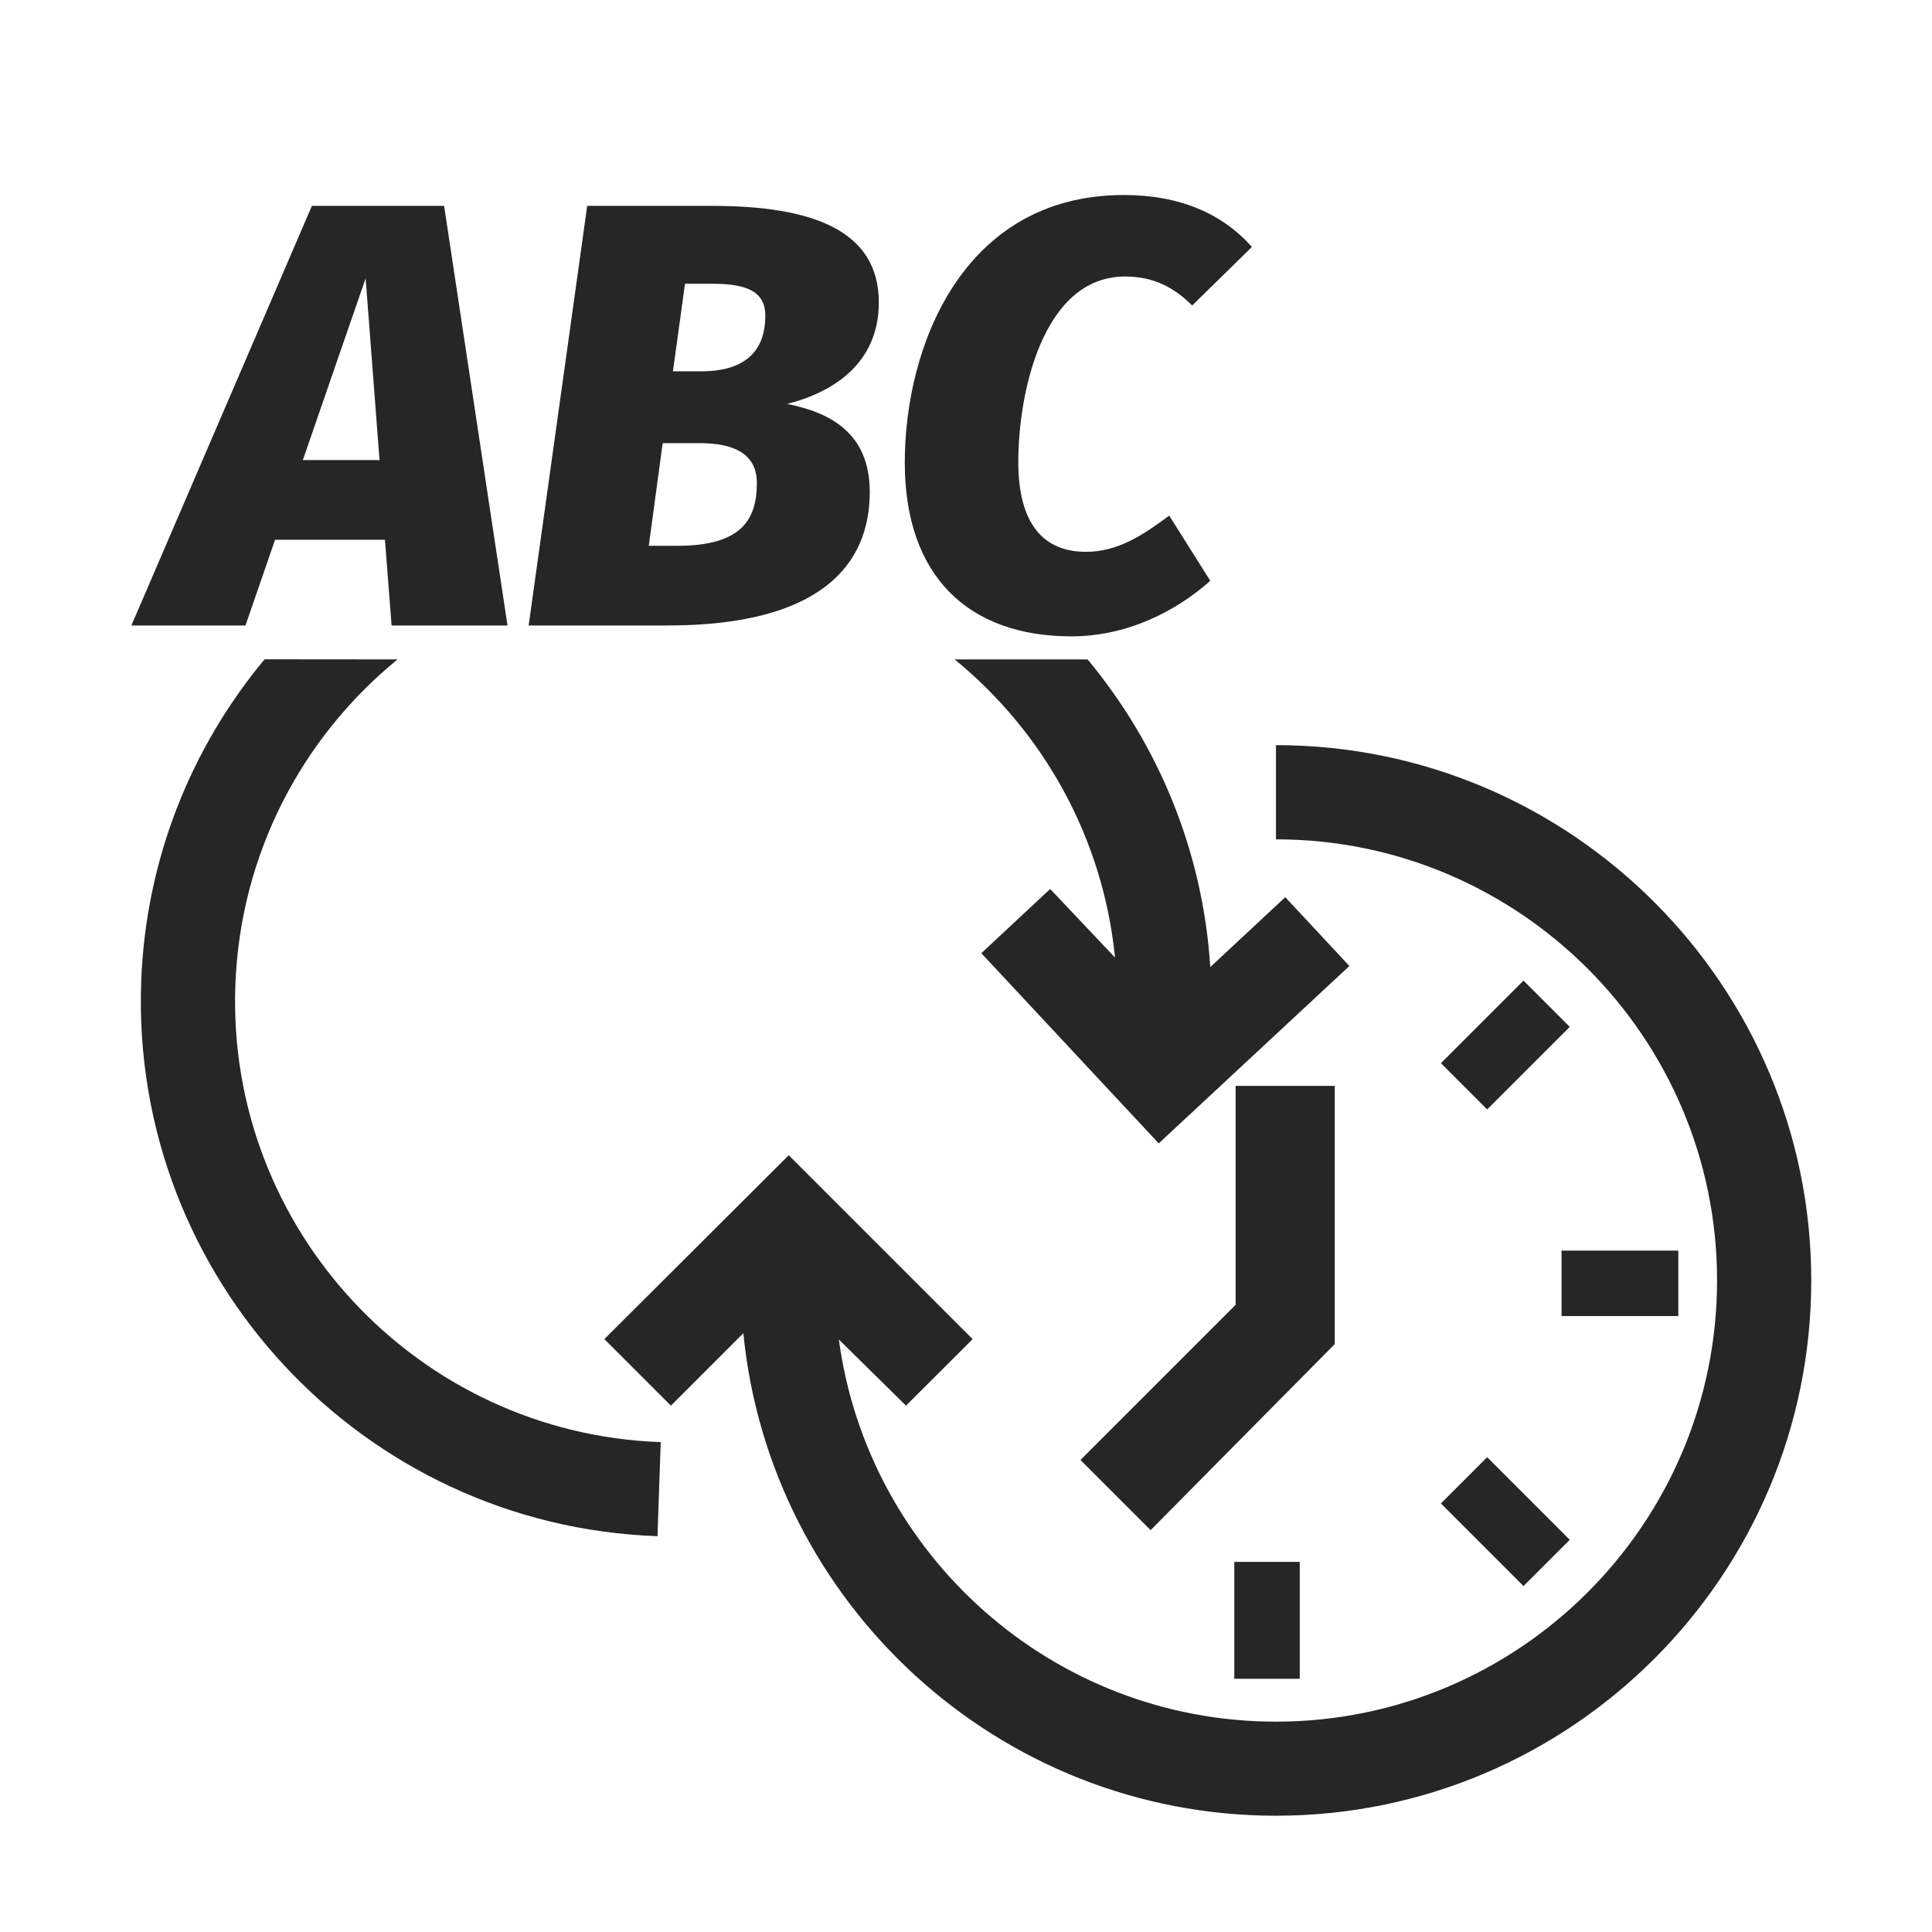
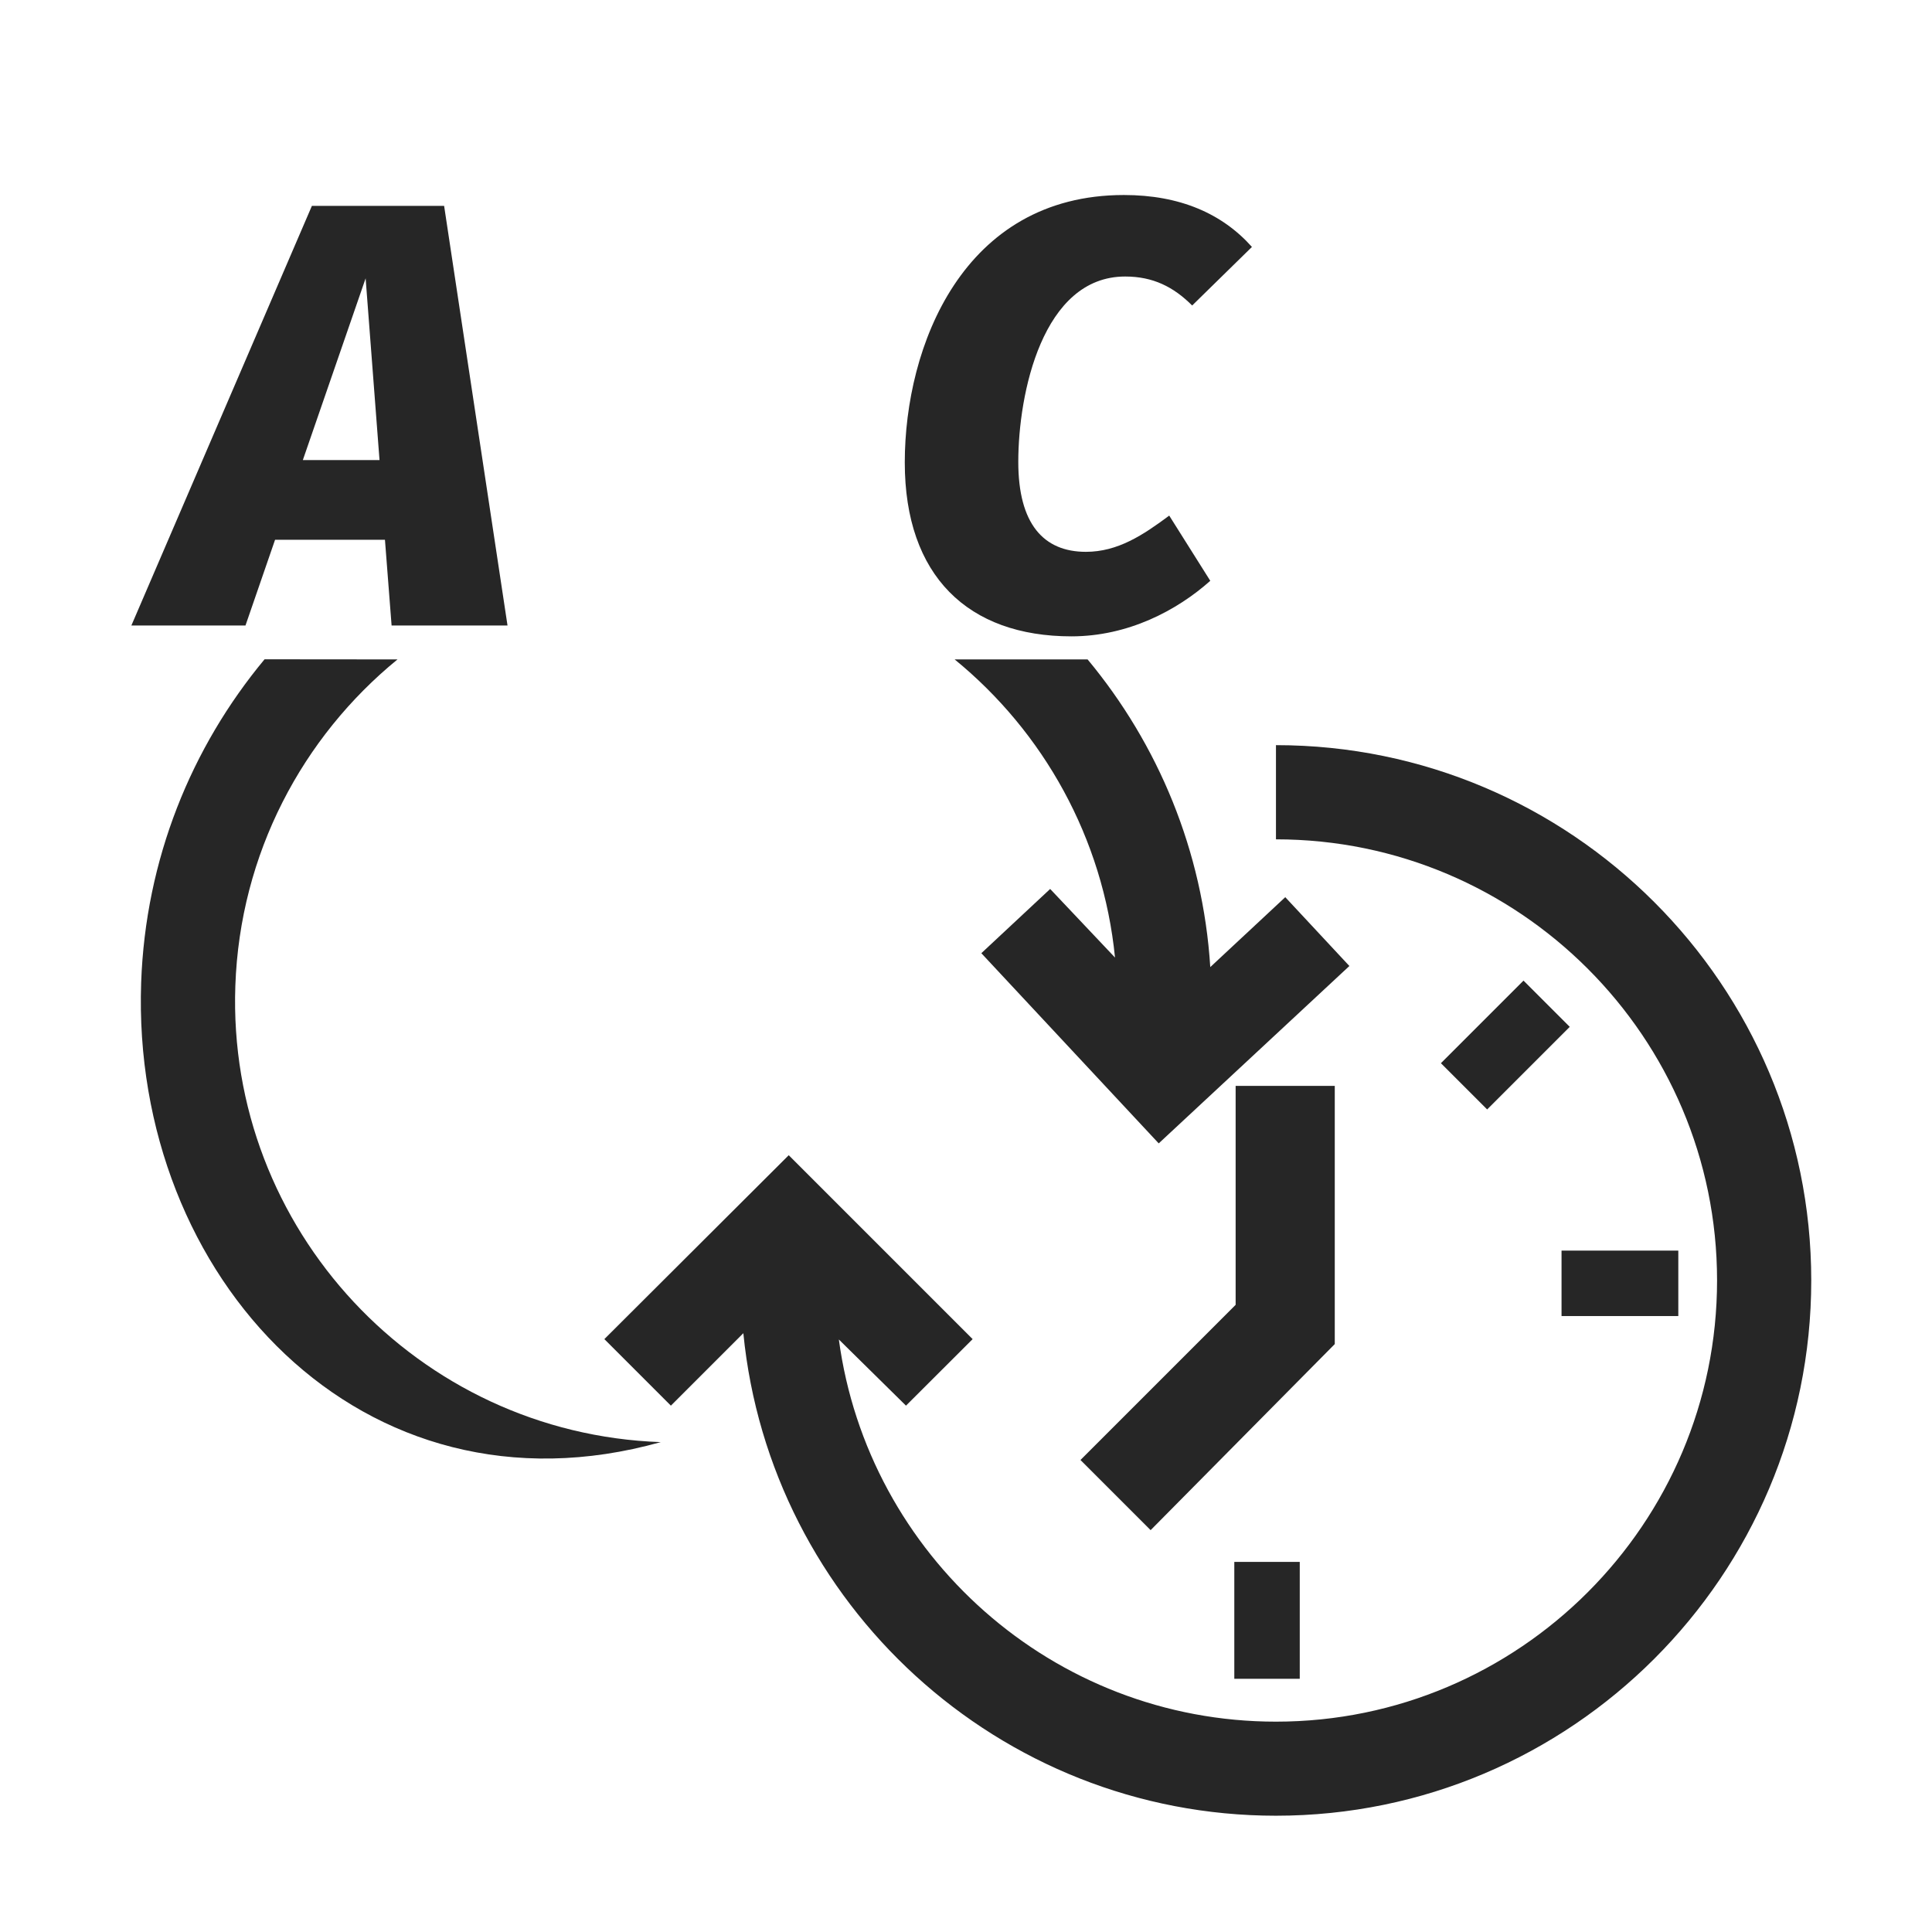
<svg xmlns="http://www.w3.org/2000/svg" width="16px" height="16px" viewBox="0 0 16 16" version="1.1">
  <title>时间变量转换@1x</title>
  <g id="时间变量转换" stroke="none" stroke-width="1" fill="none" fill-rule="evenodd">
    <g>
      <rect id="矩形" stroke="#979797" fill="#D8D8D8" opacity="0" x="0.5" y="0.5" width="15" height="15" />
      <path d="M10.567,6.951 C12.581,6.951 14.22,8.59 14.22,10.604 C14.22,12.619 12.581,14.258 10.567,14.258 C8.718,14.258 7.187,12.877 6.947,11.093 L7.503,11.641 L8.055,11.09 L6.532,9.567 L5.005,11.09 L5.556,11.641 L6.156,11.041 C6.377,13.281 8.27,15.037 10.567,15.037 C13.011,15.037 15,13.049 15,10.604 C15,8.16 13.011,6.171 10.567,6.171 L10.567,6.951 Z" id="形状" fill="#262626" fill-rule="nonzero" />
-       <path d="M3.292,5.461 C2.505,6.104 1.987,7.07 1.949,8.164 C1.878,10.177 3.459,11.872 5.472,11.943 L5.445,12.722 C3.002,12.636 1.084,10.58 1.169,8.137 C1.205,7.117 1.584,6.19 2.191,5.46 Z M9.007,5.461 C9.591,6.163 9.962,7.047 10.023,8.009 L10.644,7.43 L11.175,8 L9.596,9.469 L8.127,7.894 L8.697,7.362 L9.234,7.93 C9.136,6.941 8.641,6.061 7.906,5.461 Z" id="形状结合" fill="#262626" />
+       <path d="M3.292,5.461 C2.505,6.104 1.987,7.07 1.949,8.164 C1.878,10.177 3.459,11.872 5.472,11.943 C3.002,12.636 1.084,10.58 1.169,8.137 C1.205,7.117 1.584,6.19 2.191,5.46 Z M9.007,5.461 C9.591,6.163 9.962,7.047 10.023,8.009 L10.644,7.43 L11.175,8 L9.596,9.469 L8.127,7.894 L8.697,7.362 L9.234,7.93 C9.136,6.941 8.641,6.061 7.906,5.461 Z" id="形状结合" fill="#262626" />
      <g id="编组" transform="translate(8.948, 8.121)" fill="#262626" fill-rule="nonzero">
        <polygon id="路径" points="4.951 2.236 4.951 2.778 3.984 2.778 3.984 2.236" />
        <polygon id="路径" points="1.816 4.814 1.816 5.782 1.274 5.782 1.274 4.814" />
        <polygon id="路径" points="4.052 0.383 3.368 1.067 2.985 0.684 3.669 0" />
-         <polygon id="路径" points="3.669 5.014 2.985 4.33 3.368 3.947 4.052 4.631" />
        <path d="M1.285,2.685 L1.285,0.872 L2.106,0.872 L2.106,3.01 C2.049,3.067 0.581,4.551 0.581,4.551 L0,3.97 L1.285,2.685 Z" id="路径" />
      </g>
      <g id="ABC" transform="translate(1.088, 1.615)" fill="#262626" fill-rule="nonzero">
        <path d="M2.155,3.565 L3.115,3.565 L2.59,0.09 L1.495,0.09 L0,3.565 L0.945,3.565 L1.19,2.855 L2.1,2.855 L2.155,3.565 Z M1.42,2.195 L1.94,0.69 L2.055,2.195 L1.42,2.195 Z" id="形状" />
-         <path d="M5.43,1.73 C5.81,1.635 6.19,1.395 6.19,0.89 C6.19,0.295 5.645,0.09 4.81,0.09 L3.775,0.09 L3.29,3.565 L4.44,3.565 C5.705,3.565 6.115,3.065 6.115,2.46 C6.115,1.965 5.78,1.8 5.43,1.73 Z M4.72,1.46 L4.485,1.46 L4.585,0.735 L4.815,0.735 C5.115,0.735 5.25,0.81 5.25,1 C5.25,1.23 5.145,1.46 4.72,1.46 Z M4.525,2.905 L4.285,2.905 L4.4,2.055 L4.71,2.055 C5,2.055 5.18,2.15 5.18,2.385 C5.18,2.68 5.06,2.905 4.525,2.905 Z" id="形状" />
        <path d="M8.22,0 C6.885,0 6.405,1.255 6.405,2.215 C6.405,3.155 6.93,3.655 7.785,3.655 C8.255,3.655 8.66,3.44 8.935,3.195 L8.595,2.655 C8.38,2.815 8.17,2.955 7.905,2.955 C7.555,2.955 7.345,2.725 7.345,2.21 C7.345,1.645 7.545,0.675 8.23,0.675 C8.46,0.675 8.63,0.76 8.785,0.915 L9.28,0.43 C9.035,0.155 8.685,0 8.22,0 Z" id="路径" />
      </g>
    </g>
  </g>
</svg>